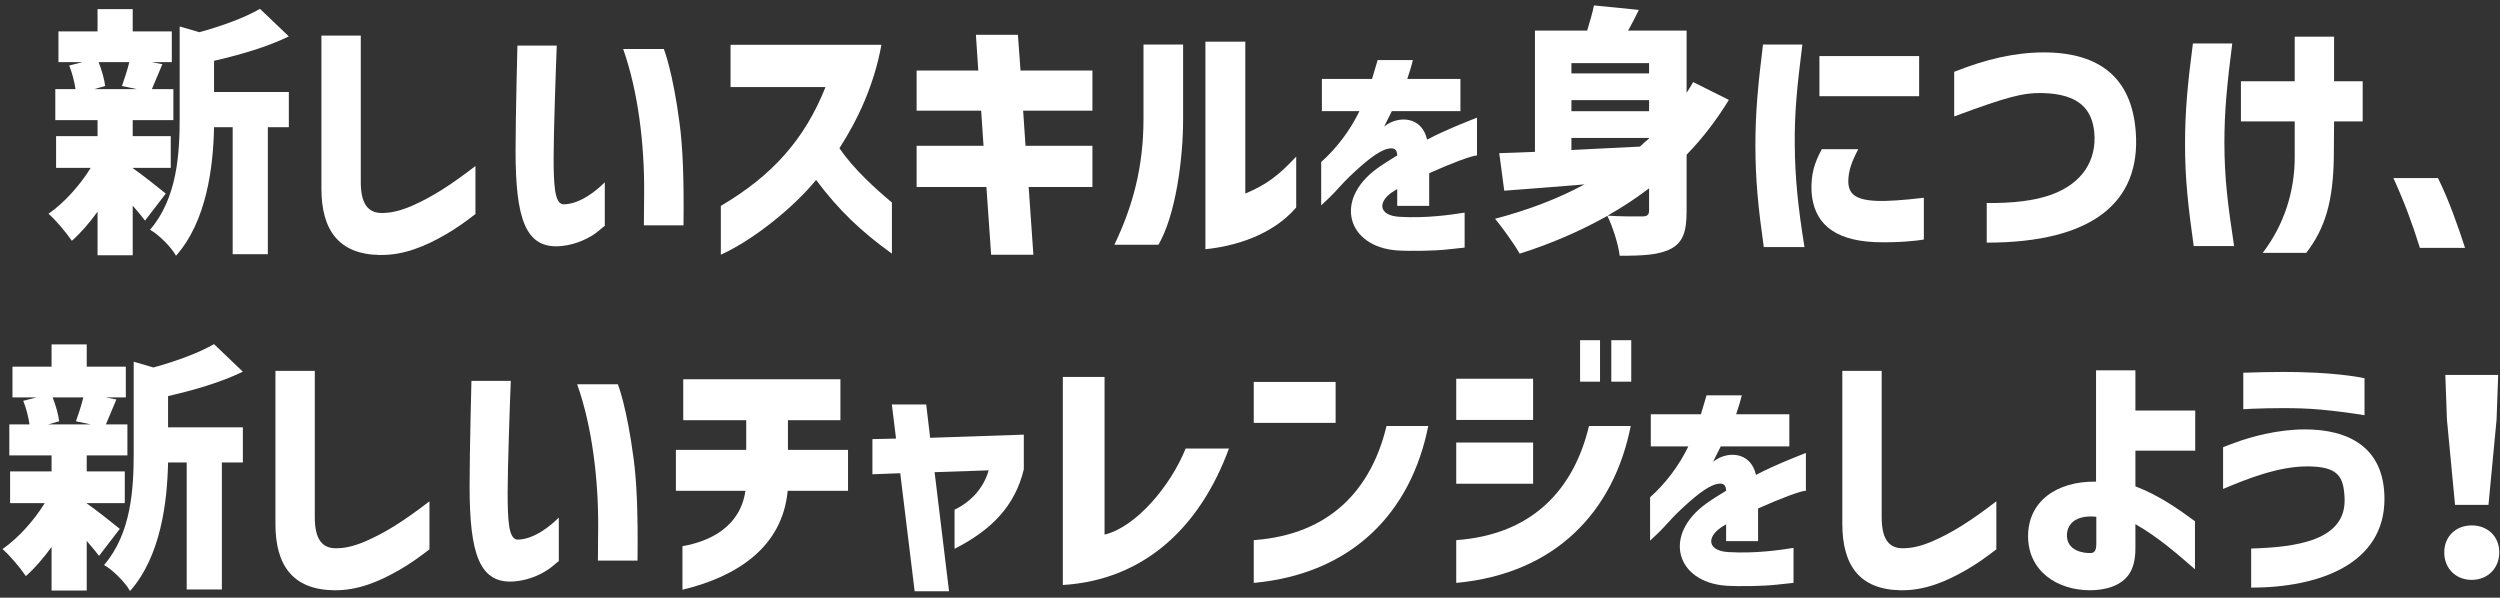
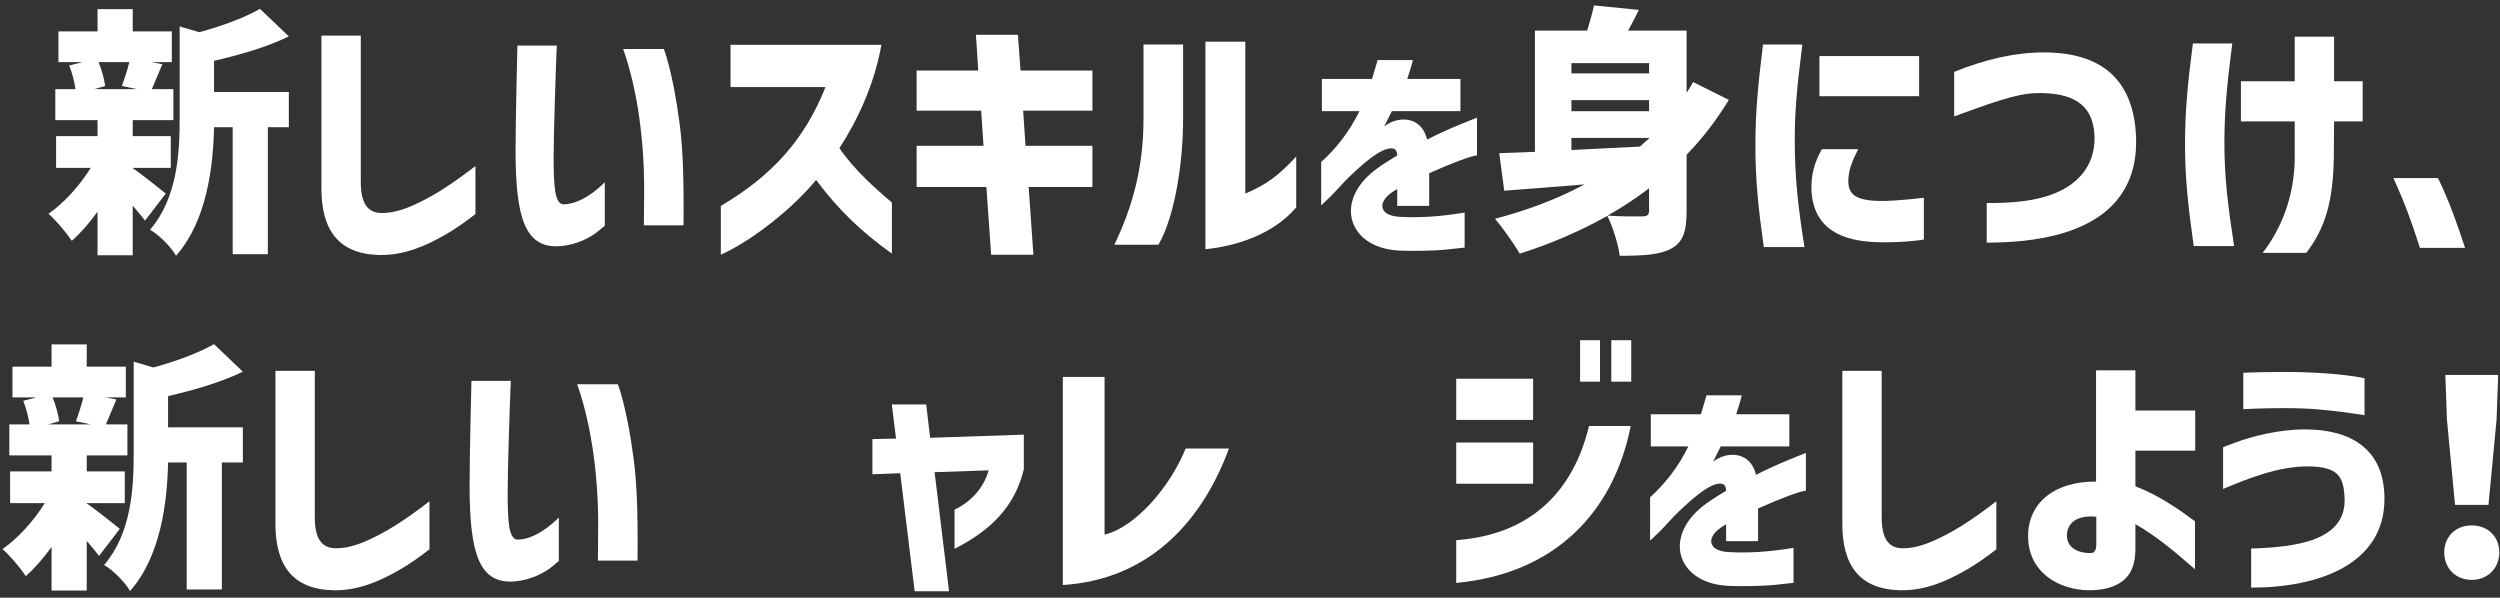
<svg xmlns="http://www.w3.org/2000/svg" width="343" height="82" viewBox="0 0 343 82" fill="none">
  <rect x="0" y="0" width="343" height="82" fill="#333333" stroke="none" />
  <path d="M335.721 57.58L335.499 51.438H342.751L342.529 57.58L341.419 69.272H336.831L335.721 57.58ZM335.351 75.784C335.351 73.601 336.942 72.084 339.125 72.084C341.308 72.084 342.899 73.601 342.899 75.784C342.899 77.967 341.308 79.558 339.125 79.558C336.905 79.558 335.351 77.967 335.351 75.784Z" fill="white" />
  <path d="M308.859 75.258C314.835 75.078 321.999 74.25 321.675 68.274C321.531 65.466 320.883 63.99 316.563 63.99C312.639 63.99 308.499 65.61 305.007 67.086V61.362C305.079 61.326 305.691 61.074 306.699 60.714C308.859 59.922 312.495 58.914 316.239 58.914C322.179 58.914 327.147 61.326 327.147 68.454C327.147 77.418 318.111 80.622 308.859 80.622V75.258ZM307.779 56.142V51.138C307.779 51.138 312.315 50.958 315.771 51.066C321.495 51.21 324.411 51.894 324.411 51.894V56.97C323.583 56.826 319.227 56.142 315.771 56.034C312.459 55.926 308.895 56.07 307.779 56.142Z" fill="white" />
  <path d="M286.749 80.982C282.249 80.982 278.253 78.354 278.253 73.566C278.253 68.886 282.033 66.006 287.577 66.078V50.814H292.977V56.322H301.185V61.83H292.977V66.726C296.289 67.986 298.989 69.93 301.149 71.514V78.102C298.809 76.086 296.289 73.818 292.977 71.91V75.258C292.977 76.734 292.689 77.886 292.149 78.714C291.033 80.406 288.837 80.982 286.749 80.982ZM283.581 73.458C283.581 75.582 285.885 75.942 286.929 75.87C287.505 75.834 287.613 75.222 287.613 74.646V70.902C284.877 70.614 283.581 71.838 283.581 73.458Z" fill="white" />
  <path d="M260.723 80.982C255.107 80.874 252.767 77.526 252.767 71.874V50.886H258.167V70.974C258.167 73.818 259.067 75.222 261.047 75.222C262.235 75.222 263.459 74.97 265.079 74.286C267.887 73.062 270.335 71.514 273.899 68.778V75.366C272.459 76.482 271.127 77.418 269.867 78.138C267.023 79.794 264.035 81.054 260.723 80.982Z" fill="white" />
  <path d="M236.76 80.354C230.008 79.842 228.024 73.442 234.136 69.058C234.84 68.546 235.928 67.874 236.824 67.33C236.792 66.562 236.504 66.21 235.576 66.402C234.2 66.69 232.28 68.322 230.296 70.21C229.528 70.914 228.376 72.29 227.608 73.026L226.392 74.178V68.226C228.44 66.402 230.328 63.97 231.64 61.25H226.488V56.834H233.368L234.136 54.242H238.968C238.776 55.074 238.52 55.874 238.2 56.834H245.496V61.25H236.088C235.448 62.53 235.224 62.946 235.032 63.362C235.192 63.234 235.48 63.01 235.96 62.786C237.784 61.954 240.28 62.338 240.92 65.154C243.64 63.714 247.768 62.146 247.768 62.146V67.33C247.096 67.33 244.28 68.386 241.208 69.762V74.242H236.824V71.938C236.568 72.098 236.28 72.258 236.056 72.418C234.104 73.794 234.328 75.586 237.144 75.746C240.824 75.97 244.28 75.458 246.072 75.17V79.97L243.672 80.226C241.944 80.418 238.552 80.482 236.76 80.354Z" fill="white" />
  <path d="M216.787 52.362V46.674H219.523V52.362H216.787ZM199.795 79.974V74.106C210.379 73.35 215.959 67.014 218.011 58.446H223.735C221.395 70.254 213.367 78.714 199.795 79.974ZM199.795 66.366V60.714H210.343V66.366H199.795ZM199.795 57.618V51.966H210.343V57.618H199.795ZM221.071 52.362V46.674H223.807V52.362H221.071Z" fill="white" />
-   <path d="M172.015 58.014V52.398H183.247V58.014H172.015ZM172.015 79.974V74.106C182.599 73.35 188.179 67.014 190.231 58.446H195.955C193.615 70.254 185.587 78.714 172.015 79.974Z" fill="white" />
  <path d="M145.821 80.262V51.714H151.545V73.35C155.865 72.306 160.617 66.654 162.669 61.542H168.609C164.613 72.414 156.909 79.578 145.821 80.262Z" fill="white" />
  <path d="M125.492 81.126L123.512 64.926L119.696 65.07V60.246L122.936 60.174L122.36 55.494H127.076L127.616 60.066L140.468 59.634V64.386C139.244 69.498 135.932 72.774 130.964 75.294V69.93C133.268 68.814 134.96 66.942 135.644 64.53L128.228 64.782L130.208 81.126H125.492Z" fill="white" />
-   <path d="M93.633 74.934C97.377 74.286 101.553 72.306 102.273 67.338H92.733V61.722H102.381V57.654H93.741V52.038H115.305V57.654H108.105V61.722H116.349V67.338H108.069C107.349 75.042 101.157 79.11 93.633 80.91V74.934Z" fill="white" />
  <path d="M70.693 79.758C65.761 80.226 64.429 75.978 64.429 66.69C64.429 61.974 64.681 52.326 64.681 52.254H70.081C69.937 55.71 69.649 64.314 69.649 67.59C69.649 69.462 69.685 71.046 69.865 72.234C70.081 73.566 70.513 74.07 71.089 74.034C73.393 73.962 75.625 72.054 76.669 71.01V76.986C76.633 76.986 76.381 77.202 75.913 77.598C74.725 78.642 72.709 79.578 70.693 79.758ZM79.189 52.722H84.769C84.769 52.722 85.993 55.746 86.929 62.91C87.361 66.114 87.541 70.398 87.469 76.914H82.033L82.069 72.27C82.105 65.898 81.277 58.626 79.189 52.722Z" fill="white" />
  <path d="M45.746 80.982C40.13 80.874 37.79 77.526 37.79 71.874V50.886H43.19V70.974C43.19 73.818 44.09 75.222 46.07 75.222C47.258 75.222 48.482 74.97 50.102 74.286C52.91 73.062 55.358 71.514 58.922 68.778V75.366C57.482 76.482 56.15 77.418 54.89 78.138C52.046 79.794 49.058 81.054 45.746 80.982Z" fill="white" />
  <path d="M7.219 54.522C7.651 55.602 8.011 56.898 8.119 57.798L6.607 58.23H12.475L10.423 57.798C10.747 56.862 11.179 55.602 11.431 54.522H7.219ZM0.343 75.33C2.431 73.89 4.627 71.478 6.139 69.03H1.387V64.674H7.075V62.478H1.279V58.23H4.051C3.907 57.222 3.583 55.962 3.187 54.99L5.023 54.522H1.711V50.31H7.075V47.25H11.899V50.31H17.263V54.522H14.491L15.967 54.81C15.391 56.142 14.923 57.33 14.527 58.23H17.479V62.478H11.899V64.674H17.119V69.03H11.899V69.066C13.123 69.894 15.715 71.982 16.435 72.558L13.591 76.266C13.159 75.69 12.547 74.97 11.899 74.214V81.018H7.075V75.042C5.959 76.59 4.735 77.994 3.547 79.038C2.791 77.922 1.351 76.194 0.343 75.33ZM14.275 77.526C18.019 73.17 18.343 67.05 18.343 62.19V49.626L21.043 50.418C24.211 49.554 27.307 48.402 29.359 47.214L33.319 50.994C30.295 52.47 26.515 53.55 23.059 54.342V58.626H33.319V63.45H30.439V80.874H25.615V63.45H23.059C22.951 68.778 22.087 76.302 17.839 81.09C17.227 79.938 15.427 78.138 14.275 77.526Z" fill="white" />
  <path d="M332.012 34.01C330.896 30.482 329.96 27.926 328.376 24.434H334.496C336.044 27.602 337.196 30.914 338.204 34.01H332.012Z" fill="white" />
  <path d="M310.443 34.694C313.395 30.842 314.835 26.234 314.835 21.59V16.658H307.455V11.15H314.835V5.03H320.235V11.15H324.159V16.658H320.235L320.199 21.662C320.091 27.602 319.047 31.274 316.419 34.694H310.443ZM299.787 19.79C299.787 15.218 300.147 11.474 300.867 5.966H306.267C305.547 11.546 305.187 15.326 305.187 19.538C305.187 24.326 305.655 28.142 306.519 33.758H300.975C300.219 28.322 299.787 24.578 299.787 19.79Z" fill="white" />
  <path d="M272.579 27.854C276.215 27.89 279.131 27.53 281.363 26.738C285.719 25.19 287.663 21.986 287.339 18.206C287.051 15.002 285.251 12.914 280.319 12.77C277.547 12.698 275.423 13.274 268.115 15.974V9.854C272.435 8.126 276.467 7.19 280.427 7.19C288.095 7.19 292.487 10.718 293.027 18.098C293.747 27.746 287.087 33.29 272.579 33.29V27.854Z" fill="white" />
  <path d="M257.257 33.218C251.317 32.966 248.833 30.374 248.545 26.342C248.437 23.894 248.941 22.346 249.949 20.474H254.953C254.053 22.202 253.621 23.354 253.585 24.83C253.585 26.594 254.521 27.458 257.617 27.566C258.913 27.602 260.893 27.494 263.953 27.134V32.858C263.089 33.038 260.245 33.326 257.257 33.218ZM240.841 19.934C240.841 15.434 241.201 11.618 241.885 6.11H247.285C246.529 12.086 246.205 15.47 246.241 19.826C246.277 24.362 246.673 28.286 247.573 33.902H241.993C241.237 28.538 240.841 24.722 240.841 19.934ZM249.625 13.202V7.694H263.305V13.202H249.625Z" fill="white" />
  <path d="M226.254 25.838C224.454 27.206 222.546 28.466 220.566 29.582C222.33 29.726 224.67 29.69 225.354 29.69C226.002 29.69 226.254 29.474 226.254 28.862V25.838ZM205.122 30.014C209.514 28.862 213.654 27.314 217.398 25.298C213.33 25.622 209.514 25.946 206.382 26.162L205.698 21.014C207.138 20.978 208.794 20.906 210.594 20.834V4.202H217.758C218.118 3.014 218.478 1.79 218.694 0.746L224.85 1.358C224.382 2.33 223.878 3.302 223.374 4.202H231.402V12.734C231.726 12.266 232.014 11.762 232.302 11.258L237.198 13.706C235.506 16.478 233.598 18.962 231.402 21.23V28.934C231.402 31.742 230.934 33.218 229.278 34.118C227.658 34.982 225.426 35.09 222.222 35.09C222.042 33.542 221.25 31.058 220.53 29.618C216.75 31.742 212.718 33.47 208.506 34.802C207.786 33.542 206.094 31.166 205.122 30.014ZM215.598 20.582C218.622 20.438 221.826 20.258 224.994 20.114C225.426 19.718 225.822 19.358 226.254 18.998V18.926H215.598V20.582ZM215.598 15.254H226.254V13.742H215.598V15.254ZM215.598 10.07H226.254V8.666H215.598V10.07Z" fill="white" />
  <path d="M191.635 34.354C184.883 33.842 182.899 27.442 189.011 23.058C189.715 22.546 190.803 21.874 191.699 21.33C191.667 20.562 191.379 20.21 190.451 20.402C189.075 20.69 187.155 22.322 185.171 24.21C184.403 24.914 183.251 26.29 182.483 27.026L181.267 28.178V22.226C183.315 20.402 185.203 17.97 186.515 15.25H181.363V10.834H188.243L189.011 8.242H193.843C193.651 9.074 193.395 9.874 193.075 10.834H200.371V15.25H190.963C190.323 16.53 190.099 16.946 189.907 17.362C190.067 17.234 190.355 17.01 190.835 16.786C192.659 15.954 195.155 16.338 195.795 19.154C198.515 17.714 202.643 16.146 202.643 16.146V21.33C201.971 21.33 199.155 22.386 196.083 23.762V28.242H191.699V25.938C191.443 26.098 191.155 26.258 190.931 26.418C188.979 27.794 189.203 29.586 192.019 29.746C195.699 29.97 199.155 29.458 200.947 29.17V33.97L198.547 34.226C196.819 34.418 193.427 34.482 191.635 34.354Z" fill="white" />
  <path d="M165.383 34.19V5.714H170.855V26.558C173.843 25.298 175.499 24.002 177.839 21.482V28.466C174.563 32.282 169.379 33.794 165.383 34.19ZM152.891 33.578C155.411 28.322 156.887 22.922 156.887 16.334V6.11H162.323V16.334C162.323 21.95 161.279 29.546 158.939 33.578H152.891Z" fill="white" />
  <path d="M135.984 34.946L135.336 25.658H125.76V20.006H134.94L134.616 15.182H125.76V9.674H134.22L133.896 4.778H139.656L140.016 9.674H149.88V15.182H140.376L140.7 20.006H149.88V25.658H141.132L141.78 34.946H135.984Z" fill="white" />
  <path d="M98.898 28.25C105.918 24.11 110.382 19.178 113.262 11.942H100.23V6.146H120.93C119.922 11.726 117.654 16.478 115.17 20.33C117.15 23.246 120.21 25.982 122.37 27.782V34.802C118.122 31.742 115.098 28.862 111.966 24.686C109.05 28.286 103.506 32.858 98.898 34.946V28.25Z" fill="white" />
  <path d="M77.001 33.758C72.07 34.226 70.737 29.978 70.737 20.69C70.737 15.974 70.99 6.326 70.99 6.254H76.389C76.246 9.71 75.957 18.314 75.957 21.59C75.957 23.462 75.993 25.046 76.174 26.234C76.389 27.566 76.822 28.07 77.397 28.034C79.701 27.962 81.933 26.054 82.978 25.01V30.986C82.942 30.986 82.689 31.202 82.222 31.598C81.034 32.642 79.017 33.578 77.001 33.758ZM85.498 6.722H91.078C91.078 6.722 92.302 9.746 93.237 16.91C93.669 20.114 93.85 24.398 93.778 30.914H88.341L88.377 26.27C88.413 19.898 87.585 12.626 85.498 6.722Z" fill="white" />
  <path d="M52.055 34.982C46.439 34.874 44.099 31.526 44.099 25.874V4.886H49.499V24.974C49.499 27.818 50.399 29.222 52.379 29.222C53.567 29.222 54.791 28.97 56.411 28.286C59.219 27.062 61.667 25.514 65.231 22.778V29.366C63.791 30.482 62.459 31.418 61.199 32.138C58.355 33.794 55.367 35.054 52.055 34.982Z" fill="white" />
  <path d="M13.528 8.522C13.96 9.602 14.32 10.898 14.428 11.798L12.916 12.23H18.784L16.732 11.798C17.056 10.862 17.488 9.602 17.74 8.522H13.528ZM6.652 29.33C8.74 27.89 10.936 25.478 12.448 23.03H7.696V18.674H13.384V16.478H7.588V12.23H10.36C10.216 11.222 9.892 9.962 9.496 8.99L11.332 8.522H8.02V4.31H13.384V1.25H18.208V4.31H23.572V8.522H20.8L22.276 8.81C21.7 10.142 21.232 11.33 20.836 12.23H23.788V16.478H18.208V18.674H23.428V23.03H18.208V23.066C19.432 23.894 22.024 25.982 22.744 26.558L19.9 30.266C19.468 29.69 18.856 28.97 18.208 28.214V35.018H13.384V29.042C12.268 30.59 11.044 31.994 9.856 33.038C9.1 31.922 7.66 30.194 6.652 29.33ZM20.584 31.526C24.328 27.17 24.652 21.05 24.652 16.19V3.626L27.352 4.418C30.52 3.554 33.616 2.402 35.668 1.214L39.628 4.994C36.604 6.47 32.824 7.55 29.368 8.342V12.626H39.628V17.45H36.748V34.874H31.924V17.45H29.368C29.26 22.778 28.396 30.302 24.148 35.09C23.536 33.938 21.736 32.138 20.584 31.526Z" fill="white" />
</svg>